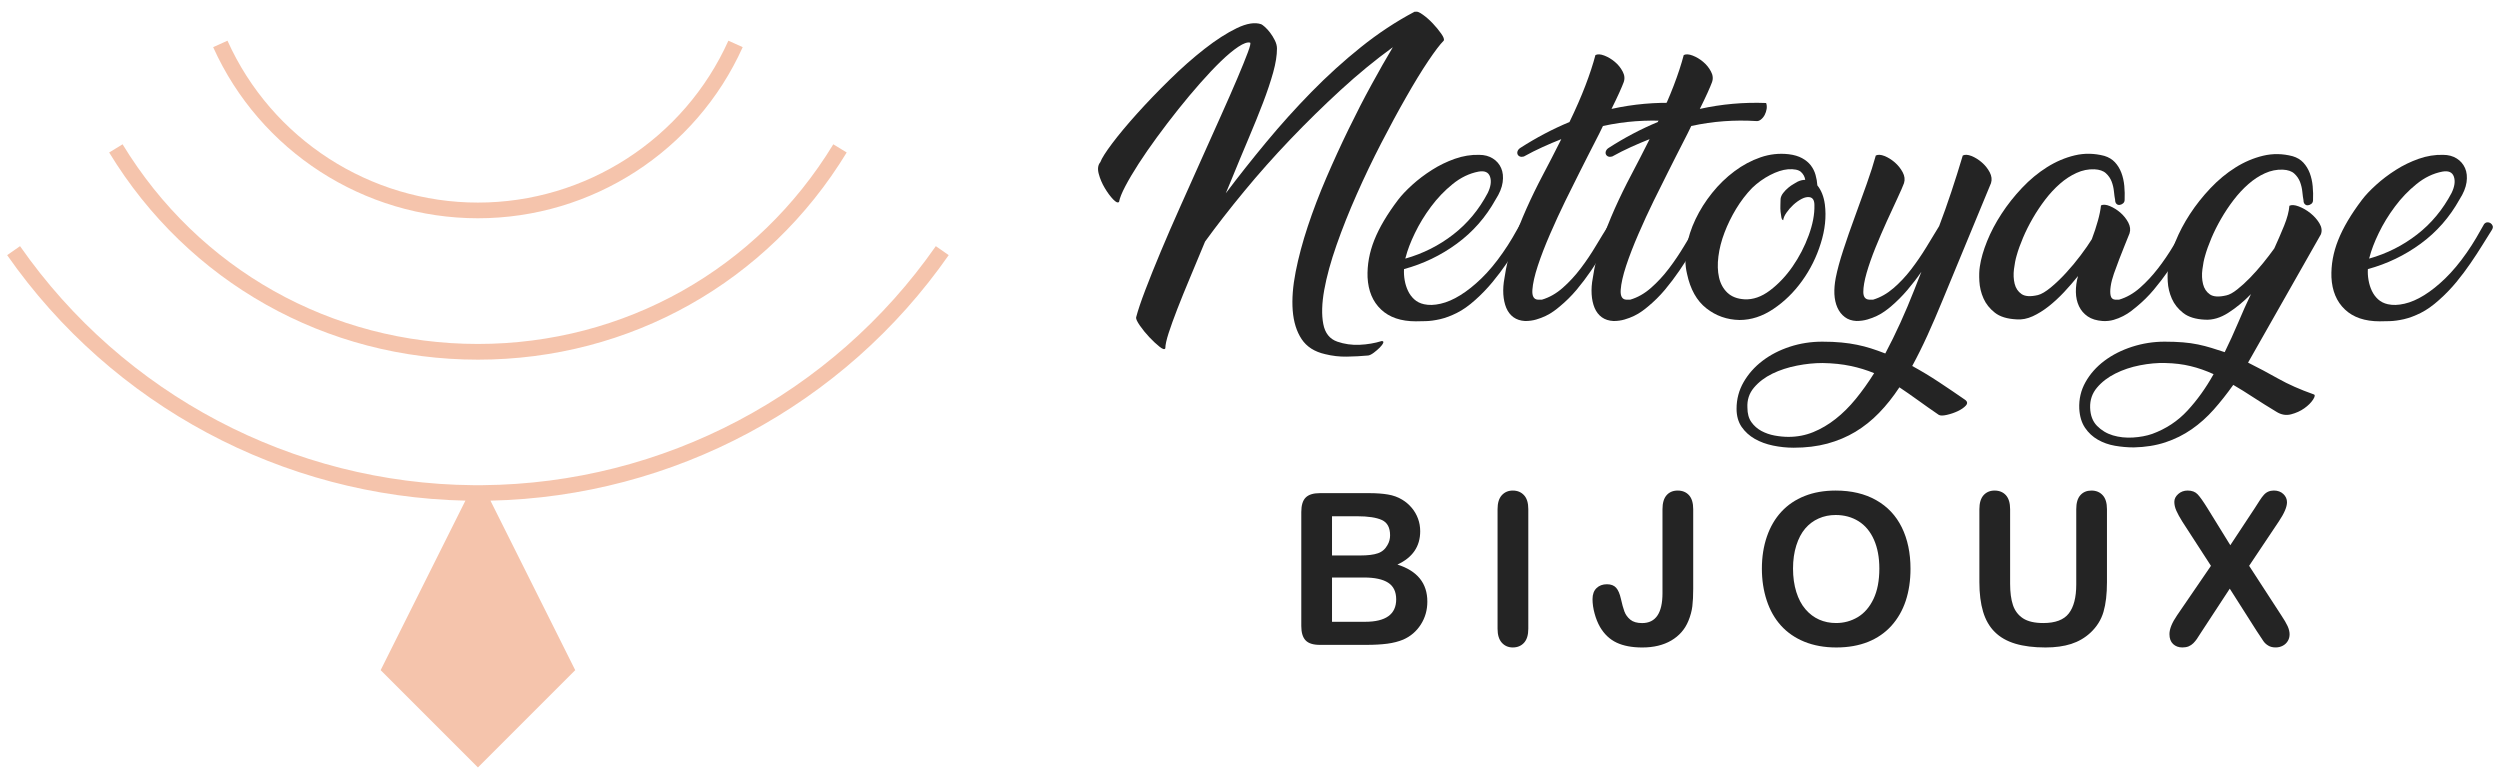
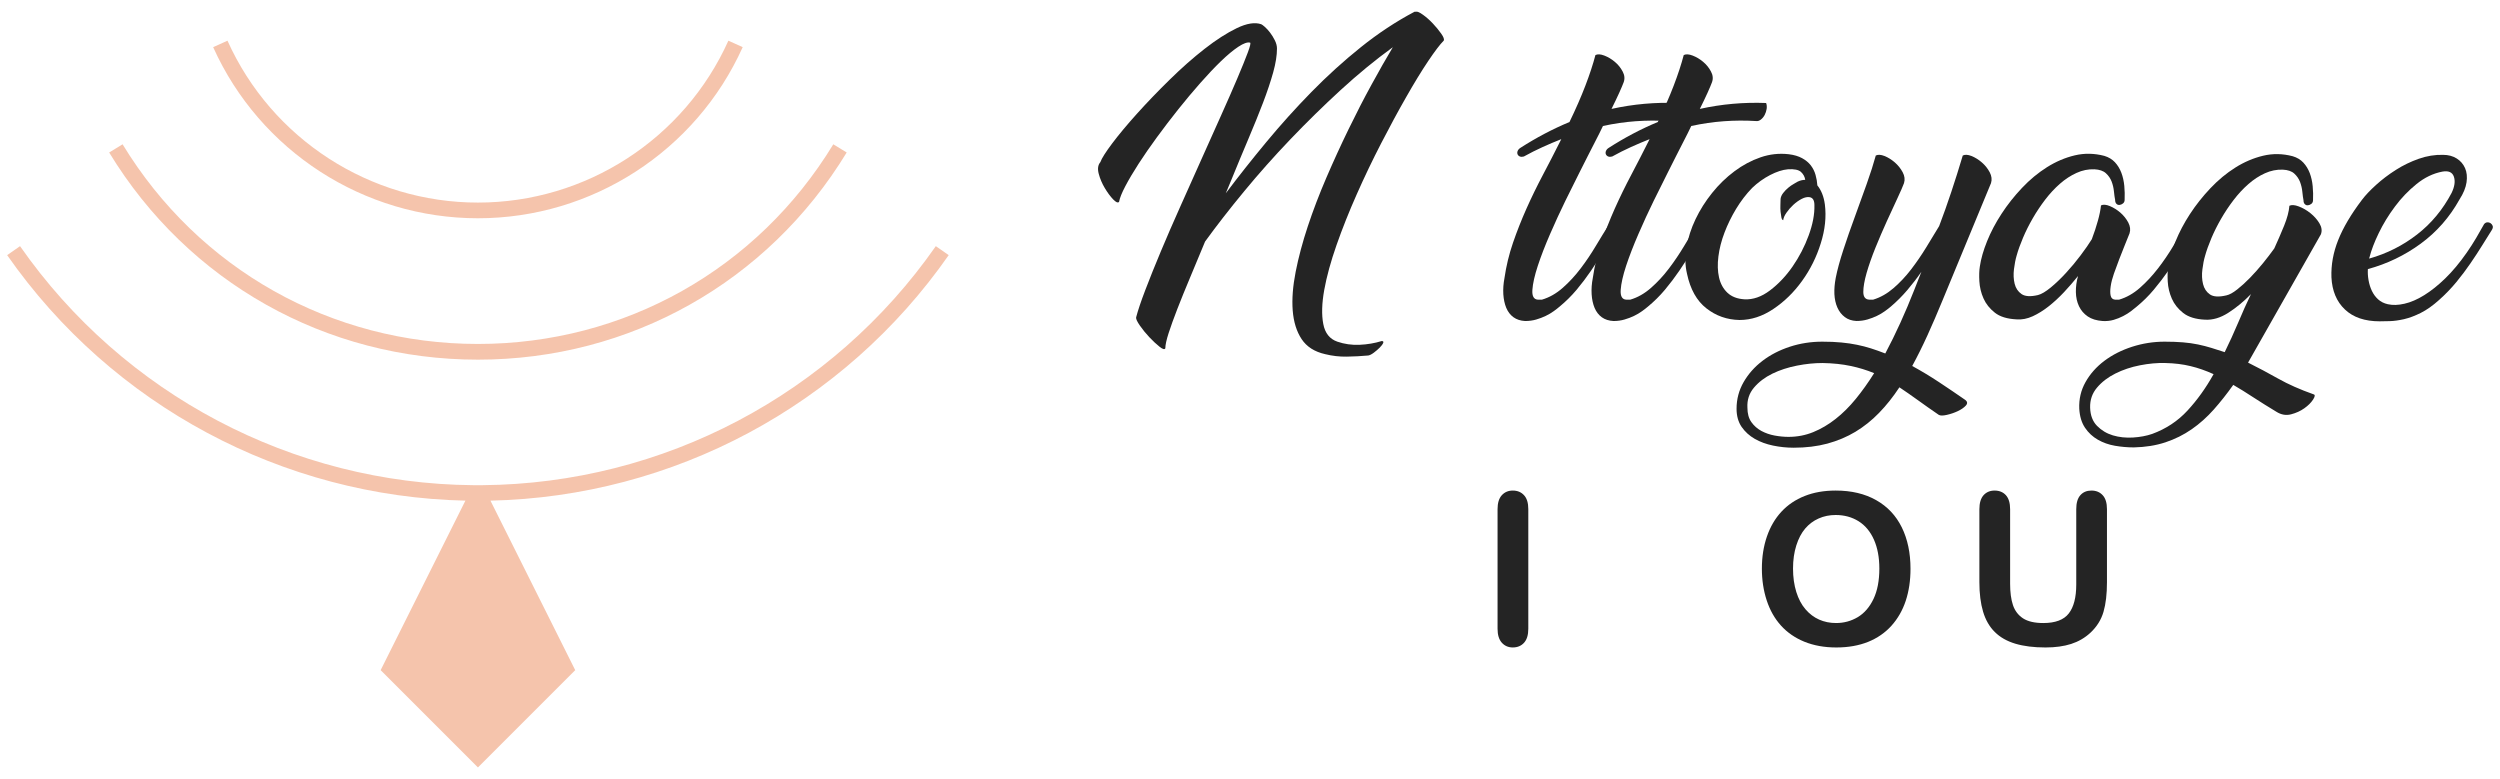
<svg xmlns="http://www.w3.org/2000/svg" version="1.1" id="Calque_1" x="0px" y="0px" width="215px" height="67px" viewBox="0 0 215 67" enable-background="new 0 0 215 67" xml:space="preserve">
  <g>
    <g>
      <g>
        <path fill="#242424" d="M121.764,1.01c0.112-0.04,0.315,0.046,0.604,0.254c0.294,0.208,0.58,0.462,0.863,0.762     c0.283,0.302,0.522,0.593,0.719,0.875c0.198,0.282,0.269,0.479,0.212,0.592c-0.32,0.321-0.767,0.91-1.342,1.765     c-0.574,0.856-1.204,1.888-1.889,3.093c-0.69,1.205-1.405,2.527-2.147,3.965c-0.745,1.441-1.445,2.905-2.104,4.394     c-0.66,1.486-1.238,2.939-1.736,4.36c-0.498,1.421-0.852,2.711-1.06,3.868c-0.207,1.158-0.234,2.133-0.082,2.923     c0.148,0.788,0.554,1.297,1.213,1.523c0.603,0.207,1.238,0.297,1.904,0.269c0.669-0.03,1.305-0.137,1.907-0.324     c0.132,0,0.173,0.056,0.127,0.168c-0.047,0.113-0.147,0.245-0.296,0.396c-0.151,0.151-0.323,0.296-0.508,0.437     c-0.19,0.141-0.349,0.222-0.481,0.242c-0.603,0.055-1.219,0.088-1.851,0.098c-0.629,0.01-1.244-0.062-1.848-0.212     c-0.922-0.207-1.599-0.642-2.033-1.3c-0.433-0.657-0.687-1.477-0.763-2.458c-0.075-0.977,0.01-2.086,0.254-3.327     c0.244-1.243,0.593-2.548,1.045-3.913c0.452-1.363,0.984-2.756,1.595-4.178c0.612-1.421,1.248-2.809,1.906-4.162     c0.659-1.356,1.318-2.638,1.978-3.841c0.657-1.204,1.269-2.279,1.833-3.22c-1.506,1.092-3.002,2.32-4.489,3.685     c-1.487,1.366-2.93,2.78-4.334,4.249c-1.402,1.468-2.724,2.956-3.965,4.462c-1.243,1.504-2.363,2.944-3.36,4.319     c-0.453,1.091-0.885,2.131-1.299,3.119c-0.415,0.988-0.777,1.883-1.088,2.682c-0.31,0.8-0.559,1.492-0.748,2.074     c-0.188,0.585-0.282,1.018-0.282,1.3c-0.056,0.132-0.221,0.09-0.494-0.128c-0.273-0.216-0.564-0.488-0.875-0.816     c-0.311-0.33-0.584-0.666-0.819-1.004c-0.235-0.339-0.344-0.573-0.325-0.705c0.151-0.584,0.415-1.37,0.792-2.357     c0.376-0.987,0.818-2.089,1.327-3.303c0.508-1.215,1.063-2.494,1.666-3.84c0.602-1.347,1.2-2.683,1.793-4.009     c0.592-1.327,1.162-2.599,1.708-3.812c0.546-1.215,1.017-2.287,1.412-3.22c0.396-0.932,0.696-1.675,0.904-2.23     c0.208-0.556,0.271-0.842,0.198-0.86c-0.227-0.058-0.562,0.062-1.003,0.352c-0.442,0.293-0.941,0.707-1.496,1.242     c-0.555,0.538-1.148,1.163-1.778,1.878c-0.631,0.716-1.262,1.469-1.892,2.258c-0.631,0.79-1.243,1.593-1.835,2.401     c-0.593,0.81-1.12,1.572-1.581,2.286c-0.461,0.716-0.842,1.36-1.144,1.934c-0.302,0.574-0.479,1.021-0.537,1.342     c-0.094,0.114-0.263,0.043-0.508-0.212c-0.244-0.253-0.484-0.578-0.72-0.974s-0.41-0.805-0.521-1.228     c-0.114-0.425-0.066-0.759,0.141-1.003c0.113-0.321,0.457-0.861,1.03-1.625c0.574-0.761,1.285-1.612,2.132-2.553     c0.848-0.942,1.778-1.911,2.795-2.907c1.016-0.999,2.018-1.883,3.006-2.655c0.988-0.771,1.91-1.365,2.766-1.779     c0.857-0.413,1.557-0.526,2.104-0.339c0.057,0.021,0.159,0.095,0.31,0.227c0.151,0.133,0.3,0.297,0.451,0.494     c0.152,0.198,0.289,0.419,0.411,0.664c0.122,0.244,0.183,0.479,0.183,0.705c0,0.584-0.107,1.266-0.324,2.046     c-0.218,0.781-0.508,1.652-0.874,2.612c-0.369,0.96-0.786,1.994-1.257,3.105c-0.471,1.111-0.96,2.286-1.467,3.53l-0.481,1.158     c1.091-1.451,2.253-2.919,3.486-4.405c1.233-1.488,2.526-2.923,3.881-4.308c1.355-1.382,2.771-2.668,4.25-3.853     c1.478-1.186,3.015-2.202,4.615-3.048H121.764z" />
-         <path fill="#242424" d="M128.623,17.158c-0.846,1.524-1.958,2.79-3.332,3.796c-1.372,1.008-2.889,1.737-4.545,2.188     c-0.018,0.321,0,0.642,0.057,0.961c0.056,0.319,0.149,0.621,0.282,0.902c0.132,0.283,0.311,0.529,0.538,0.735     c0.226,0.207,0.507,0.35,0.846,0.424c0.414,0.094,0.89,0.08,1.427-0.045c0.536-0.121,1.101-0.365,1.692-0.732     c0.594-0.366,1.2-0.851,1.822-1.453c0.621-0.604,1.232-1.335,1.833-2.202c0.301-0.434,0.576-0.856,0.819-1.271     c0.244-0.414,0.47-0.81,0.678-1.186c0.075-0.093,0.165-0.146,0.268-0.155c0.104-0.009,0.199,0.014,0.282,0.07     c0.086,0.057,0.147,0.133,0.186,0.229c0.036,0.09,0.018,0.205-0.058,0.337c-0.263,0.413-0.546,0.865-0.847,1.355     c-0.301,0.488-0.635,1.002-1.001,1.537c-0.368,0.537-0.771,1.072-1.215,1.611c-0.443,0.536-0.936,1.049-1.481,1.536     c-0.547,0.491-1.073,0.863-1.583,1.116c-0.507,0.255-0.987,0.434-1.439,0.538c-0.451,0.102-0.856,0.158-1.215,0.168     c-0.356,0.01-0.649,0.016-0.875,0.016c-1.28,0-2.278-0.34-2.992-1.018c-0.716-0.678-1.101-1.6-1.159-2.768     c-0.038-1.071,0.156-2.14,0.58-3.203c0.422-1.064,1.105-2.217,2.046-3.46c0.301-0.396,0.707-0.823,1.214-1.284     c0.508-0.461,1.073-0.889,1.695-1.284c0.62-0.396,1.278-0.714,1.975-0.961c0.696-0.244,1.392-0.357,2.089-0.338     c0.453,0,0.842,0.104,1.172,0.311c0.33,0.207,0.569,0.483,0.72,0.833c0.151,0.349,0.192,0.753,0.127,1.214     C129.165,16.137,128.962,16.631,128.623,17.158z M120.887,22.128c-0.019,0.037-0.027,0.075-0.027,0.111     c1.525-0.432,2.898-1.123,4.122-2.075c1.223-0.948,2.212-2.142,2.965-3.571c0.263-0.544,0.328-1.011,0.196-1.397     c-0.132-0.385-0.461-0.531-0.987-0.437c-0.791,0.15-1.534,0.509-2.23,1.073c-0.696,0.563-1.318,1.213-1.863,1.948     c-0.547,0.734-1.008,1.491-1.383,2.271C121.3,20.833,121.04,21.524,120.887,22.128z" />
        <path fill="#242424" d="M131.052,13.459c-0.133,0.038-0.245,0.038-0.34,0c-0.094-0.037-0.16-0.099-0.198-0.183     c-0.038-0.085-0.038-0.181,0-0.283c0.039-0.103,0.113-0.191,0.227-0.268c1.373-0.884,2.785-1.628,4.234-2.231     c0.546-1.128,1.003-2.173,1.369-3.132c0.369-0.961,0.655-1.836,0.863-2.627c0.187-0.094,0.441-0.08,0.76,0.042     c0.321,0.123,0.623,0.302,0.903,0.537c0.284,0.235,0.509,0.514,0.677,0.834c0.171,0.317,0.199,0.629,0.087,0.93     c-0.077,0.208-0.203,0.508-0.382,0.904c-0.178,0.395-0.399,0.855-0.662,1.384c1.882-0.416,3.782-0.583,5.702-0.508     c0.058,0.15,0.071,0.321,0.044,0.508c-0.027,0.188-0.086,0.361-0.171,0.523c-0.084,0.158-0.192,0.289-0.324,0.393     s-0.263,0.146-0.396,0.129c-0.941-0.058-1.867-0.052-2.78,0.014c-0.914,0.066-1.849,0.201-2.81,0.408     c-0.207,0.435-0.422,0.867-0.648,1.299c-0.227,0.435-0.444,0.856-0.65,1.271c-0.132,0.264-0.376,0.749-0.735,1.455     c-0.357,0.705-0.758,1.512-1.201,2.415c-0.44,0.903-0.88,1.852-1.312,2.85c-0.435,0.999-0.787,1.911-1.059,2.739     c-0.271,0.828-0.427,1.514-0.465,2.063c-0.039,0.545,0.121,0.827,0.479,0.846h0.34c0.639-0.187,1.236-0.528,1.792-1.018     c0.555-0.488,1.068-1.044,1.539-1.666c0.47-0.619,0.908-1.269,1.311-1.947c0.406-0.678,0.788-1.299,1.145-1.863     c0.057-0.093,0.137-0.146,0.24-0.155c0.103-0.009,0.198,0.014,0.283,0.07c0.083,0.057,0.146,0.133,0.182,0.229     c0.039,0.09,0.02,0.205-0.056,0.337c-0.376,0.583-0.742,1.176-1.1,1.777c-0.358,0.605-0.73,1.188-1.116,1.752     c-0.385,0.563-0.799,1.11-1.241,1.639c-0.443,0.526-0.928,1.004-1.454,1.438c-0.133,0.114-0.302,0.247-0.508,0.396     c-0.208,0.15-0.438,0.287-0.692,0.409c-0.255,0.121-0.527,0.227-0.818,0.31c-0.291,0.085-0.608,0.128-0.947,0.128     c-0.395-0.02-0.729-0.128-1.002-0.323c-0.274-0.199-0.479-0.468-0.622-0.806c-0.141-0.34-0.225-0.73-0.254-1.173     c-0.027-0.44,0.006-0.907,0.099-1.396c0.15-1.036,0.395-2.048,0.734-3.036c0.34-0.987,0.726-1.966,1.159-2.936     c0.432-0.969,0.904-1.934,1.411-2.895c0.507-0.96,1.008-1.928,1.498-2.908l0.083-0.168c-0.527,0.206-1.057,0.433-1.595,0.676     C132.138,12.886,131.597,13.157,131.052,13.459z" />
        <path fill="#242424" d="M138.647,13.459c-0.133,0.038-0.246,0.038-0.341,0c-0.092-0.037-0.159-0.099-0.197-0.183     c-0.039-0.085-0.039-0.181,0-0.283c0.038-0.103,0.113-0.191,0.227-0.268c1.372-0.884,2.785-1.628,4.233-2.231     c0.547-1.128,1.004-2.173,1.37-3.132c0.369-0.961,0.654-1.836,0.862-2.627c0.188-0.094,0.441-0.08,0.761,0.042     c0.321,0.123,0.623,0.302,0.904,0.537c0.282,0.235,0.509,0.514,0.676,0.834c0.172,0.317,0.199,0.629,0.087,0.93     c-0.077,0.208-0.203,0.508-0.382,0.904c-0.178,0.395-0.398,0.855-0.662,1.384c1.881-0.416,3.782-0.583,5.701-0.508     c0.058,0.15,0.071,0.321,0.046,0.508c-0.029,0.188-0.089,0.361-0.172,0.523c-0.084,0.158-0.192,0.289-0.325,0.393     c-0.132,0.104-0.262,0.146-0.396,0.129c-0.941-0.058-1.866-0.052-2.78,0.014c-0.914,0.066-1.85,0.201-2.81,0.408     c-0.207,0.435-0.424,0.867-0.648,1.299c-0.227,0.435-0.443,0.856-0.649,1.271c-0.132,0.264-0.377,0.749-0.733,1.455     c-0.359,0.705-0.759,1.512-1.202,2.415c-0.441,0.903-0.88,1.852-1.312,2.85c-0.433,0.999-0.786,1.911-1.06,2.739     c-0.271,0.828-0.427,1.514-0.465,2.063c-0.038,0.545,0.122,0.827,0.479,0.846h0.341c0.639-0.187,1.236-0.528,1.791-1.018     c0.556-0.488,1.069-1.044,1.54-1.666c0.47-0.619,0.908-1.269,1.313-1.947c0.405-0.678,0.786-1.299,1.145-1.863     c0.055-0.093,0.134-0.146,0.238-0.155c0.103-0.009,0.197,0.014,0.282,0.07c0.084,0.057,0.146,0.133,0.183,0.229     c0.04,0.09,0.02,0.205-0.055,0.337c-0.377,0.583-0.743,1.176-1.102,1.777c-0.356,0.605-0.729,1.188-1.116,1.752     c-0.385,0.563-0.8,1.11-1.241,1.639c-0.443,0.526-0.927,1.004-1.453,1.438c-0.134,0.114-0.302,0.247-0.509,0.396     c-0.207,0.15-0.438,0.287-0.692,0.409c-0.254,0.121-0.526,0.227-0.819,0.31c-0.291,0.085-0.607,0.128-0.945,0.128     c-0.396-0.02-0.731-0.128-1.003-0.323c-0.272-0.199-0.479-0.468-0.622-0.806c-0.142-0.34-0.226-0.73-0.254-1.173     c-0.027-0.44,0.005-0.907,0.1-1.396c0.15-1.036,0.396-2.048,0.733-3.036c0.34-0.987,0.726-1.966,1.158-2.936     c0.433-0.969,0.904-1.934,1.413-2.895c0.506-0.96,1.006-1.928,1.497-2.908l0.084-0.168c-0.528,0.206-1.058,0.433-1.596,0.676     C139.734,12.886,139.192,13.157,138.647,13.459z" />
        <path fill="#242424" d="M153.836,13.264c0.451,0.055,0.831,0.168,1.143,0.338c0.31,0.168,0.56,0.376,0.749,0.619     c0.187,0.246,0.325,0.519,0.409,0.819c0.085,0.301,0.137,0.603,0.156,0.903c0.337,0.415,0.554,0.96,0.646,1.638     c0.133,1.056,0.019,2.172-0.353,3.347c-0.364,1.176-0.902,2.254-1.607,3.231c-0.705,0.98-1.529,1.785-2.471,2.414     c-0.941,0.632-1.909,0.946-2.908,0.946c-1.071-0.019-2.023-0.353-2.851-1.003c-0.83-0.649-1.384-1.642-1.667-2.979     c-0.17-0.715-0.182-1.478-0.041-2.286c0.14-0.81,0.399-1.609,0.775-2.399c0.377-0.791,0.852-1.544,1.427-2.26     c0.573-0.716,1.214-1.336,1.919-1.862c0.705-0.527,1.454-0.928,2.244-1.2C152.198,13.257,153.006,13.168,153.836,13.264z      M153.355,18.937c-0.077-0.019-0.127-0.1-0.156-0.24c-0.027-0.141-0.051-0.3-0.07-0.48c-0.019-0.178-0.024-0.37-0.015-0.578     c0.01-0.206,0.015-0.387,0.015-0.537c0.02-0.169,0.094-0.337,0.227-0.508c0.132-0.169,0.277-0.319,0.437-0.451     c0.16-0.133,0.315-0.24,0.468-0.325c0.149-0.083,0.254-0.146,0.311-0.183c0.225-0.112,0.451-0.169,0.676-0.169     c-0.037-0.264-0.161-0.49-0.366-0.68c-0.209-0.186-0.583-0.264-1.129-0.226c-0.453,0.04-0.962,0.203-1.525,0.494     c-0.565,0.293-1.083,0.665-1.552,1.116c-0.509,0.527-0.966,1.124-1.372,1.793c-0.403,0.668-0.736,1.351-1,2.047     c-0.265,0.697-0.438,1.379-0.522,2.047s-0.067,1.27,0.055,1.807s0.365,0.975,0.722,1.313c0.358,0.338,0.847,0.528,1.468,0.564     c0.734,0.039,1.464-0.216,2.188-0.763c0.724-0.547,1.374-1.232,1.949-2.061c0.571-0.828,1.034-1.718,1.381-2.668     c0.349-0.949,0.515-1.821,0.494-2.612c0-0.396-0.13-0.62-0.394-0.677c-0.207-0.038-0.439,0.01-0.693,0.14     c-0.253,0.133-0.493,0.302-0.72,0.51c-0.225,0.206-0.423,0.433-0.593,0.677C153.468,18.532,153.373,18.748,153.355,18.937z" />
        <path fill="#242424" d="M161.318,13.375c0.188-0.094,0.436-0.081,0.747,0.041c0.312,0.124,0.606,0.309,0.889,0.552     c0.281,0.245,0.509,0.528,0.678,0.849c0.17,0.319,0.207,0.629,0.114,0.93c-0.095,0.263-0.279,0.688-0.552,1.271     c-0.271,0.583-0.577,1.246-0.918,1.99c-0.339,0.745-0.668,1.51-0.989,2.3c-0.319,0.791-0.571,1.516-0.761,2.175     c-0.188,0.66-0.281,1.2-0.281,1.623c0,0.424,0.169,0.646,0.508,0.664h0.339c0.621-0.187,1.204-0.518,1.75-0.989     c0.546-0.471,1.05-1.008,1.511-1.608c0.462-0.603,0.893-1.232,1.299-1.893c0.404-0.658,0.776-1.27,1.115-1.835     c0.356-0.939,0.707-1.918,1.044-2.936c0.339-1.017,0.666-2.062,0.987-3.134c0.189-0.094,0.438-0.081,0.749,0.041     c0.311,0.124,0.608,0.309,0.889,0.552c0.285,0.245,0.51,0.528,0.68,0.849c0.167,0.319,0.206,0.629,0.112,0.93l-4.18,10.108     c-0.431,1.054-0.862,2.047-1.284,2.978c-0.424,0.933-0.861,1.812-1.313,2.642c0.79,0.433,1.563,0.897,2.315,1.396     c0.753,0.497,1.495,1.002,2.23,1.511c0.207,0.148,0.23,0.314,0.07,0.493c-0.161,0.178-0.392,0.338-0.691,0.481     c-0.301,0.142-0.616,0.249-0.945,0.323c-0.331,0.076-0.562,0.076-0.693,0c-0.66-0.451-1.262-0.876-1.807-1.271     c-0.546-0.392-1.072-0.762-1.581-1.099c-0.545,0.828-1.129,1.561-1.751,2.2c-0.621,0.641-1.299,1.181-2.031,1.624     c-0.735,0.44-1.539,0.779-2.416,1.018c-0.874,0.234-1.838,0.352-2.892,0.352c-0.604,0-1.196-0.062-1.779-0.184     c-0.583-0.121-1.105-0.313-1.566-0.575c-0.461-0.265-0.838-0.606-1.131-1.027c-0.29-0.424-0.438-0.943-0.438-1.563     c0-0.825,0.203-1.59,0.606-2.292c0.406-0.705,0.946-1.313,1.624-1.83s1.46-0.919,2.345-1.211c0.884-0.29,1.816-0.437,2.795-0.437     c0.619,0,1.171,0.023,1.651,0.071c0.479,0.046,0.926,0.111,1.34,0.197c0.414,0.084,0.815,0.188,1.202,0.311     c0.384,0.121,0.794,0.269,1.228,0.437c0.449-0.849,0.885-1.729,1.298-2.642c0.414-0.91,0.81-1.847,1.187-2.808l0.62-1.578     c-0.376,0.545-0.78,1.07-1.213,1.578c-0.434,0.509-0.903,0.979-1.411,1.412c-0.134,0.114-0.302,0.247-0.511,0.396     c-0.206,0.15-0.437,0.287-0.691,0.409c-0.254,0.121-0.525,0.227-0.817,0.31c-0.292,0.085-0.606,0.128-0.945,0.128     c-0.396-0.02-0.731-0.131-1.003-0.34c-0.274-0.206-0.485-0.48-0.635-0.818c-0.151-0.339-0.234-0.725-0.256-1.157     c-0.018-0.433,0.021-0.894,0.114-1.383c0.132-0.678,0.349-1.479,0.65-2.4c0.299-0.921,0.628-1.867,0.986-2.837     c0.356-0.971,0.702-1.921,1.03-2.853C160.869,14.884,161.128,14.07,161.318,13.375z M153.807,37.571     c0.754,0,1.464-0.136,2.134-0.41c0.667-0.273,1.306-0.648,1.919-1.13c0.61-0.479,1.188-1.052,1.735-1.722     c0.546-0.668,1.074-1.407,1.582-2.217c-0.641-0.265-1.314-0.472-2.02-0.619c-0.705-0.151-1.511-0.237-2.413-0.253     c-0.698,0-1.431,0.071-2.203,0.223c-0.772,0.152-1.478,0.381-2.118,0.692c-0.638,0.313-1.166,0.71-1.58,1.2     c-0.414,0.488-0.601,1.063-0.565,1.721c0,0.511,0.114,0.923,0.339,1.243c0.227,0.32,0.515,0.573,0.861,0.762     c0.351,0.187,0.73,0.32,1.145,0.396C153.036,37.533,153.432,37.571,153.807,37.571z" />
        <path fill="#242424" d="M182.718,17.186c0,0.133-0.048,0.236-0.142,0.311c-0.095,0.075-0.193,0.118-0.296,0.128     s-0.195-0.023-0.268-0.098c-0.077-0.077-0.112-0.189-0.112-0.341c-0.04-0.188-0.071-0.427-0.101-0.72     c-0.028-0.29-0.093-0.574-0.197-0.848c-0.103-0.271-0.268-0.513-0.494-0.719c-0.225-0.207-0.554-0.319-0.989-0.34     c-0.526-0.019-1.038,0.084-1.537,0.312c-0.5,0.225-0.976,0.536-1.427,0.932c-0.453,0.395-0.874,0.852-1.271,1.369     c-0.394,0.518-0.753,1.054-1.071,1.609c-0.321,0.556-0.6,1.111-0.834,1.667c-0.234,0.553-0.42,1.066-0.55,1.538     c-0.095,0.319-0.171,0.705-0.227,1.156c-0.057,0.453-0.037,0.872,0.056,1.258c0.095,0.385,0.293,0.681,0.595,0.889     c0.3,0.207,0.771,0.236,1.411,0.086c0.301-0.076,0.665-0.294,1.101-0.65c0.432-0.356,0.871-0.775,1.313-1.257     c0.443-0.48,0.861-0.983,1.257-1.51c0.396-0.525,0.716-0.987,0.96-1.383c0.209-0.549,0.38-1.074,0.521-1.583     c0.143-0.509,0.23-0.949,0.269-1.326c0.188-0.095,0.443-0.075,0.763,0.057c0.318,0.133,0.62,0.32,0.904,0.564     c0.281,0.245,0.506,0.527,0.678,0.847c0.169,0.32,0.207,0.632,0.112,0.933c-0.112,0.281-0.251,0.62-0.41,1.016     c-0.159,0.396-0.321,0.802-0.479,1.214c-0.162,0.415-0.312,0.824-0.453,1.229c-0.141,0.404-0.236,0.772-0.282,1.101     c-0.049,0.329-0.049,0.599,0,0.806c0.046,0.207,0.176,0.32,0.383,0.339h0.337c0.64-0.187,1.239-0.528,1.795-1.018     c0.554-0.488,1.071-1.044,1.552-1.666c0.479-0.619,0.923-1.269,1.326-1.947c0.404-0.678,0.776-1.299,1.115-1.863     c0.058-0.093,0.142-0.146,0.252-0.155c0.114-0.009,0.213,0.014,0.298,0.07c0.087,0.057,0.147,0.133,0.184,0.229     c0.037,0.09,0.02,0.205-0.056,0.337c-0.376,0.583-0.744,1.176-1.102,1.777c-0.356,0.605-0.732,1.188-1.129,1.752     c-0.396,0.563-0.813,1.11-1.257,1.639c-0.441,0.526-0.928,1.004-1.454,1.438c-0.13,0.114-0.295,0.247-0.494,0.396     c-0.197,0.15-0.424,0.291-0.678,0.423c-0.255,0.132-0.526,0.24-0.818,0.325c-0.291,0.084-0.606,0.117-0.945,0.099     c-0.526-0.039-0.955-0.17-1.284-0.396s-0.58-0.518-0.749-0.876c-0.17-0.357-0.26-0.762-0.268-1.213s0.051-0.913,0.185-1.384     c-0.378,0.471-0.778,0.933-1.201,1.384c-0.424,0.451-0.861,0.855-1.313,1.213c-0.451,0.358-0.914,0.646-1.383,0.863     c-0.474,0.215-0.933,0.305-1.384,0.267c-0.81-0.037-1.437-0.23-1.877-0.578c-0.443-0.349-0.769-0.759-0.974-1.229     c-0.209-0.47-0.325-0.961-0.354-1.469c-0.028-0.506-0.014-0.932,0.041-1.27c0.095-0.658,0.304-1.385,0.623-2.176     c0.318-0.789,0.732-1.575,1.243-2.357c0.506-0.779,1.095-1.522,1.763-2.229c0.668-0.707,1.384-1.299,2.146-1.779     c0.763-0.479,1.559-0.82,2.387-1.017c0.827-0.197,1.677-0.183,2.541,0.042c0.377,0.114,0.682,0.298,0.916,0.551     c0.235,0.254,0.42,0.556,0.552,0.904c0.131,0.348,0.215,0.725,0.253,1.129C182.728,16.392,182.735,16.79,182.718,17.186z" />
        <path fill="#242424" d="M193.333,31.185c0.865,0.432,1.73,0.892,2.597,1.38c0.865,0.488,1.882,0.938,3.049,1.35     c0.132,0.037,0.114,0.188-0.056,0.452c-0.171,0.262-0.42,0.51-0.749,0.744c-0.328,0.234-0.711,0.408-1.145,0.521     c-0.432,0.112-0.854,0.038-1.269-0.226c-0.717-0.432-1.373-0.844-1.977-1.237c-0.603-0.396-1.176-0.752-1.722-1.069     c-0.548,0.77-1.107,1.478-1.681,2.124c-0.575,0.647-1.204,1.211-1.892,1.689c-0.688,0.479-1.442,0.853-2.258,1.125     c-0.819,0.271-1.728,0.418-2.725,0.438c-0.546,0-1.088-0.049-1.626-0.142c-0.535-0.093-1.024-0.268-1.466-0.521     c-0.443-0.254-0.812-0.595-1.103-1.027c-0.29-0.432-0.455-0.976-0.493-1.633c-0.037-0.825,0.142-1.59,0.536-2.292     c0.396-0.705,0.936-1.313,1.623-1.83c0.688-0.517,1.484-0.919,2.387-1.211c0.904-0.29,1.834-0.437,2.796-0.437     c0.583,0,1.103,0.02,1.565,0.057c0.462,0.037,0.895,0.098,1.299,0.182c0.406,0.085,0.79,0.184,1.158,0.297     c0.365,0.111,0.749,0.234,1.144,0.365c0.413-0.844,0.8-1.692,1.158-2.538c0.354-0.848,0.723-1.665,1.102-2.456     c-0.623,0.639-1.271,1.177-1.949,1.608c-0.678,0.436-1.348,0.633-2.004,0.594c-0.81-0.037-1.436-0.23-1.879-0.579     c-0.443-0.348-0.767-0.756-0.974-1.228c-0.207-0.471-0.325-0.96-0.353-1.468c-0.029-0.509-0.014-0.932,0.041-1.271     c0.095-0.659,0.302-1.383,0.623-2.173c0.319-0.79,0.732-1.577,1.241-2.358c0.508-0.78,1.098-1.523,1.766-2.23     c0.668-0.704,1.385-1.3,2.146-1.777c0.762-0.48,1.557-0.818,2.386-1.017c0.827-0.198,1.675-0.185,2.54,0.042     c0.376,0.111,0.682,0.296,0.918,0.55c0.234,0.254,0.419,0.555,0.552,0.902c0.13,0.349,0.215,0.727,0.252,1.13     c0.039,0.406,0.047,0.807,0.029,1.202c0,0.131-0.047,0.233-0.142,0.311c-0.095,0.074-0.193,0.116-0.296,0.126     c-0.104,0.01-0.194-0.023-0.268-0.099c-0.077-0.074-0.114-0.188-0.114-0.338c-0.037-0.189-0.071-0.43-0.099-0.72     c-0.027-0.294-0.095-0.575-0.197-0.848c-0.104-0.273-0.268-0.513-0.494-0.721c-0.225-0.207-0.556-0.319-0.989-0.339     c-0.526-0.02-1.04,0.085-1.537,0.311c-0.5,0.226-0.975,0.536-1.426,0.933c-0.451,0.395-0.875,0.851-1.271,1.369     c-0.396,0.518-0.752,1.054-1.071,1.608c-0.321,0.555-0.6,1.109-0.834,1.665c-0.236,0.557-0.419,1.069-0.55,1.539     c-0.096,0.321-0.171,0.707-0.227,1.158c-0.059,0.451-0.039,0.872,0.056,1.256c0.095,0.388,0.292,0.682,0.593,0.892     c0.302,0.206,0.772,0.232,1.411,0.082c0.264-0.057,0.575-0.225,0.932-0.509c0.356-0.28,0.728-0.615,1.102-1.001     c0.376-0.386,0.749-0.806,1.117-1.257c0.366-0.452,0.691-0.876,0.973-1.271c0.3-0.657,0.584-1.313,0.848-1.962     c0.262-0.647,0.414-1.219,0.451-1.708c0.189-0.094,0.455-0.075,0.804,0.057s0.684,0.324,1.003,0.578     c0.319,0.255,0.577,0.547,0.776,0.876c0.197,0.329,0.24,0.646,0.126,0.945L193.333,31.185z M185.088,37.317     c1.187-0.435,2.199-1.101,3.036-2.008c0.835-0.902,1.584-1.944,2.244-3.132c-0.66-0.301-1.318-0.532-1.977-0.69     c-0.659-0.161-1.383-0.251-2.175-0.267c-0.676-0.021-1.4,0.044-2.173,0.194c-0.771,0.15-1.478,0.387-2.118,0.708     c-0.641,0.319-1.167,0.723-1.582,1.213c-0.414,0.488-0.611,1.063-0.592,1.721c0.019,0.659,0.215,1.181,0.592,1.567     c0.378,0.385,0.835,0.66,1.369,0.82c0.538,0.16,1.113,0.22,1.724,0.184C184.048,37.588,184.6,37.486,185.088,37.317z" />
        <path fill="#242424" d="M211.515,17.158c-0.847,1.524-1.958,2.79-3.331,3.796c-1.376,1.008-2.891,1.737-4.546,2.188     c-0.02,0.321,0,0.642,0.058,0.961c0.055,0.319,0.149,0.621,0.281,0.902c0.132,0.283,0.312,0.529,0.536,0.735     c0.227,0.207,0.508,0.35,0.847,0.424c0.414,0.094,0.889,0.08,1.427-0.045c0.536-0.121,1.102-0.365,1.692-0.732     c0.593-0.366,1.2-0.851,1.82-1.453c0.621-0.604,1.233-1.335,1.837-2.202c0.301-0.434,0.573-0.856,0.817-1.271     c0.244-0.414,0.471-0.81,0.678-1.186c0.077-0.093,0.166-0.146,0.27-0.155c0.103-0.009,0.197,0.014,0.282,0.07     s0.146,0.133,0.184,0.229c0.037,0.09,0.02,0.205-0.056,0.337c-0.266,0.413-0.548,0.865-0.847,1.355     c-0.304,0.488-0.637,1.002-1.005,1.537c-0.365,0.537-0.771,1.072-1.212,1.611c-0.443,0.536-0.937,1.049-1.483,1.536     c-0.546,0.491-1.072,0.863-1.58,1.116c-0.509,0.255-0.989,0.434-1.44,0.538c-0.451,0.102-0.857,0.158-1.214,0.168     c-0.358,0.01-0.65,0.016-0.877,0.016c-1.278,0-2.277-0.34-2.99-1.018c-0.718-0.678-1.102-1.6-1.159-2.768     c-0.037-1.071,0.156-2.14,0.581-3.203c0.422-1.064,1.104-2.217,2.046-3.46c0.299-0.396,0.705-0.823,1.213-1.284     c0.509-0.461,1.072-0.889,1.694-1.284c0.619-0.396,1.279-0.714,1.977-0.961c0.695-0.244,1.393-0.357,2.089-0.338     c0.451,0,0.843,0.104,1.172,0.311s0.567,0.483,0.721,0.833c0.15,0.349,0.193,0.753,0.127,1.214     C212.057,16.137,211.854,16.631,211.515,17.158z M203.777,22.128c-0.018,0.037-0.027,0.075-0.027,0.111     c1.525-0.432,2.898-1.123,4.122-2.075c1.224-0.948,2.212-2.142,2.965-3.571c0.263-0.544,0.329-1.011,0.197-1.397     c-0.132-0.385-0.461-0.531-0.987-0.437c-0.792,0.15-1.535,0.509-2.23,1.073c-0.697,0.563-1.319,1.213-1.863,1.948     c-0.546,0.734-1.009,1.491-1.384,2.271C204.191,20.833,203.93,21.524,203.777,22.128z" />
      </g>
      <g>
-         <path fill="#242424" d="M117.5,55.459h-3.988c-0.575,0-0.987-0.128-1.231-0.388c-0.247-0.259-0.37-0.67-0.37-1.233v-9.807     c0-0.575,0.125-0.989,0.378-1.242c0.251-0.253,0.66-0.379,1.223-0.379h4.228c0.623,0,1.163,0.039,1.62,0.117     c0.457,0.075,0.865,0.224,1.228,0.444c0.308,0.184,0.581,0.418,0.818,0.698c0.239,0.284,0.419,0.595,0.543,0.935     c0.126,0.342,0.188,0.701,0.188,1.082c0,1.306-0.652,2.263-1.959,2.866c1.716,0.545,2.573,1.606,2.573,3.186     c0,0.731-0.188,1.388-0.561,1.971c-0.374,0.586-0.878,1.018-1.512,1.296c-0.398,0.166-0.855,0.284-1.371,0.353     C118.79,55.425,118.188,55.459,117.5,55.459z M114.553,44.396v3.374h2.421c0.659,0,1.167-0.062,1.527-0.189     c0.358-0.123,0.634-0.361,0.822-0.709c0.149-0.249,0.224-0.528,0.224-0.837c0-0.66-0.234-1.097-0.703-1.313     c-0.469-0.215-1.184-0.325-2.144-0.325H114.553z M117.303,49.666h-2.75v3.808h2.84c1.786,0,2.679-0.644,2.679-1.93     c0-0.659-0.232-1.138-0.695-1.434C118.914,49.813,118.224,49.666,117.303,49.666z" />
        <path fill="#242424" d="M128.79,54.07V43.79c0-0.532,0.122-0.934,0.365-1.201c0.244-0.266,0.558-0.401,0.944-0.401     c0.397,0,0.719,0.132,0.965,0.398c0.247,0.263,0.37,0.665,0.37,1.204v10.28c0,0.541-0.123,0.941-0.37,1.211     c-0.246,0.267-0.568,0.4-0.965,0.4c-0.379,0-0.694-0.134-0.939-0.404C128.913,55.005,128.79,54.604,128.79,54.07z" />
-         <path fill="#242424" d="M145.616,43.79v6.836c0,0.593-0.024,1.098-0.075,1.514c-0.051,0.414-0.166,0.837-0.343,1.265     c-0.296,0.718-0.787,1.277-1.468,1.678c-0.683,0.399-1.515,0.6-2.493,0.6c-0.884,0-1.621-0.139-2.21-0.417     c-0.591-0.281-1.067-0.731-1.43-1.354c-0.189-0.333-0.344-0.715-0.462-1.149c-0.118-0.431-0.178-0.844-0.178-1.237     c0-0.414,0.116-0.731,0.348-0.952c0.23-0.22,0.528-0.329,0.891-0.329c0.351,0,0.614,0.103,0.792,0.303     c0.179,0.203,0.313,0.517,0.409,0.945c0.1,0.457,0.201,0.82,0.302,1.093c0.102,0.273,0.269,0.509,0.508,0.704     c0.237,0.195,0.574,0.294,1.014,0.294c1.169,0,1.753-0.858,1.753-2.572V43.79c0-0.532,0.117-0.934,0.352-1.201     c0.233-0.266,0.554-0.401,0.955-0.401c0.409,0,0.734,0.136,0.975,0.401C145.496,42.856,145.616,43.258,145.616,43.79z" />
        <path fill="#242424" d="M157.867,42.188c1.355,0,2.516,0.276,3.485,0.826c0.969,0.547,1.704,1.327,2.202,2.339     c0.499,1.014,0.749,2.2,0.749,3.564c0,1.008-0.138,1.926-0.41,2.751c-0.273,0.825-0.684,1.537-1.228,2.144     c-0.547,0.606-1.217,1.069-2.012,1.39c-0.796,0.318-1.706,0.48-2.732,0.48c-1.022,0-1.935-0.166-2.742-0.492     c-0.808-0.331-1.479-0.795-2.02-1.395s-0.948-1.321-1.224-2.165c-0.276-0.841-0.414-1.751-0.414-2.73     c0-1.003,0.144-1.921,0.432-2.758c0.288-0.838,0.705-1.549,1.249-2.137c0.548-0.59,1.212-1.038,1.996-1.348     C155.983,42.344,156.872,42.188,157.867,42.188z M161.624,48.899c0-0.954-0.153-1.782-0.463-2.483     c-0.31-0.7-0.749-1.229-1.322-1.589c-0.571-0.357-1.229-0.537-1.972-0.537c-0.526,0-1.015,0.098-1.462,0.299     c-0.449,0.196-0.834,0.487-1.159,0.866c-0.323,0.38-0.577,0.863-0.764,1.453c-0.188,0.593-0.282,1.258-0.282,1.991     c0,0.743,0.095,1.412,0.282,2.012c0.187,0.598,0.451,1.098,0.792,1.49c0.339,0.395,0.732,0.69,1.174,0.886     s0.928,0.294,1.454,0.294c0.678,0,1.299-0.17,1.866-0.507c0.565-0.34,1.017-0.86,1.354-1.567     C161.457,50.802,161.624,49.932,161.624,48.899z" />
        <path fill="#242424" d="M170.227,50.065V43.79c0-0.532,0.122-0.934,0.358-1.201c0.242-0.266,0.558-0.401,0.949-0.401     c0.41,0,0.733,0.136,0.976,0.401c0.238,0.268,0.36,0.669,0.36,1.201v6.419c0,0.729,0.081,1.341,0.244,1.827     c0.164,0.491,0.453,0.869,0.867,1.142c0.416,0.269,0.999,0.403,1.744,0.403c1.034,0,1.765-0.275,2.19-0.825     c0.428-0.546,0.643-1.378,0.643-2.493V43.79c0-0.539,0.118-0.941,0.354-1.204c0.238-0.267,0.556-0.398,0.952-0.398     c0.397,0,0.721,0.132,0.965,0.398c0.246,0.263,0.37,0.665,0.37,1.204v6.275c0,1.022-0.099,1.871-0.299,2.555     c-0.199,0.681-0.573,1.282-1.127,1.798c-0.474,0.438-1.026,0.759-1.653,0.961c-0.629,0.202-1.365,0.303-2.207,0.303     c-1.003,0-1.867-0.107-2.591-0.324c-0.725-0.217-1.313-0.552-1.769-1.007c-0.46-0.452-0.793-1.035-1.007-1.746     C170.333,51.897,170.227,51.05,170.227,50.065z" />
-         <path fill="#242424" d="M187.224,52.924l2.918-4.263l-2.455-3.792c-0.232-0.37-0.405-0.685-0.522-0.95     c-0.116-0.264-0.173-0.518-0.173-0.76c0-0.249,0.11-0.473,0.335-0.674c0.223-0.197,0.492-0.298,0.813-0.298     c0.368,0,0.654,0.109,0.857,0.325c0.207,0.217,0.49,0.621,0.853,1.206l1.957,3.17l2.092-3.17     c0.172-0.266,0.317-0.495,0.439-0.683c0.124-0.191,0.238-0.35,0.353-0.474c0.11-0.125,0.239-0.219,0.377-0.279     c0.14-0.063,0.302-0.096,0.484-0.096c0.333,0,0.607,0.101,0.815,0.298c0.211,0.201,0.315,0.436,0.315,0.709     c0,0.398-0.229,0.938-0.684,1.621l-2.573,3.846l2.769,4.263c0.248,0.373,0.432,0.683,0.544,0.93     c0.11,0.246,0.167,0.479,0.167,0.697c0,0.207-0.049,0.398-0.149,0.568c-0.103,0.174-0.244,0.312-0.428,0.41     c-0.186,0.101-0.392,0.152-0.623,0.152c-0.25,0-0.461-0.052-0.63-0.156c-0.176-0.104-0.315-0.232-0.42-0.385     c-0.108-0.157-0.308-0.454-0.597-0.901l-2.298-3.613l-2.437,3.721c-0.191,0.298-0.327,0.505-0.404,0.622     c-0.083,0.119-0.18,0.234-0.289,0.346c-0.115,0.116-0.249,0.203-0.402,0.271c-0.155,0.064-0.335,0.096-0.542,0.096     c-0.321,0-0.587-0.096-0.798-0.293c-0.209-0.197-0.315-0.481-0.315-0.855C186.573,54.094,186.79,53.558,187.224,52.924z" />
      </g>
    </g>
    <g>
      <path fill="#F5C4AC" d="M81.588,21.941l-1.108-0.772c-8.909,12.766-23.453,20.423-38.968,20.556H40.69    c-15.516-0.133-30.06-7.79-38.967-20.556l-1.108,0.772c9.033,12.945,23.703,20.771,39.41,21.114l-7.289,14.578L41.102,66    l8.367-8.366l-7.29-14.578C57.885,42.713,72.556,34.887,81.588,21.941z" />
      <path fill="#F5C4AC" d="M41.102,30.931c13.067,0,24.923-6.66,31.714-17.817l-1.152-0.704c-6.545,10.752-17.97,17.17-30.562,17.17    c-12.59,0-24.016-6.418-30.56-17.17l-1.154,0.704C16.179,24.271,28.035,30.931,41.102,30.931z" />
      <path fill="#F5C4AC" d="M41.102,18.771c9.812,0,18.75-5.776,22.771-14.717L62.641,3.5c-3.803,8.457-12.257,13.922-21.539,13.922    S23.366,11.957,19.563,3.5l-1.232,0.555C22.351,12.995,31.29,18.771,41.102,18.771z" />
    </g>
  </g>
</svg>